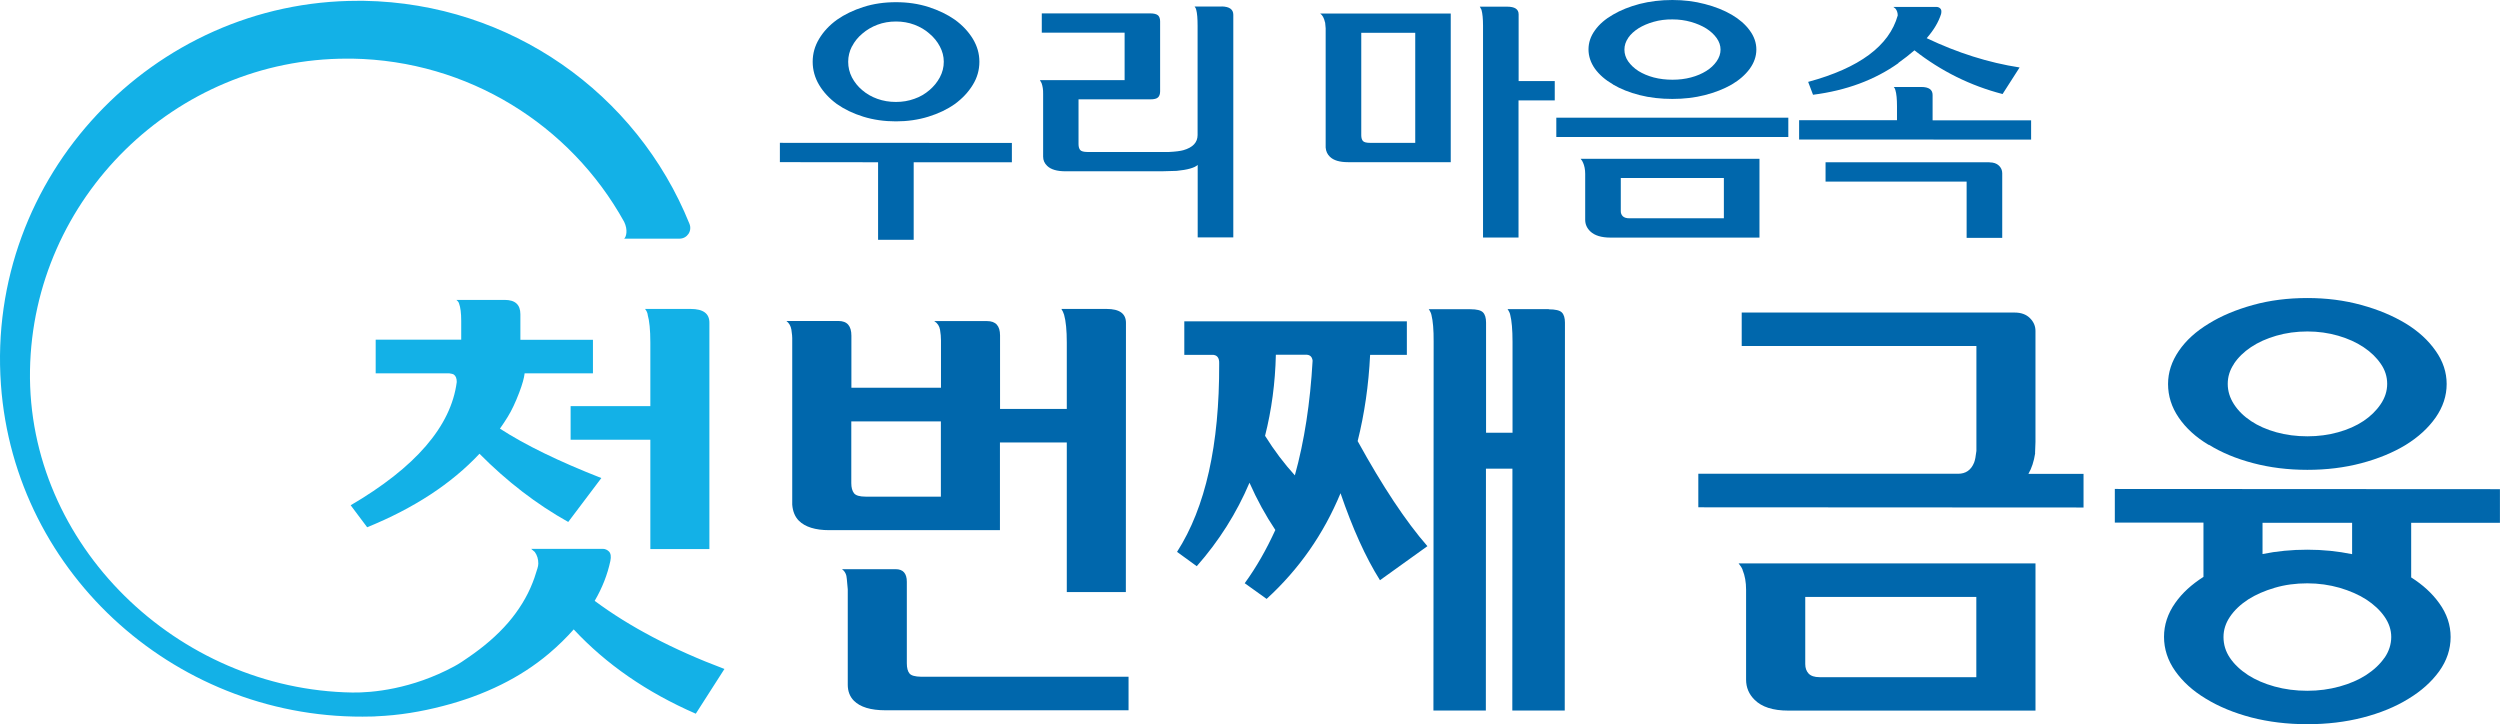
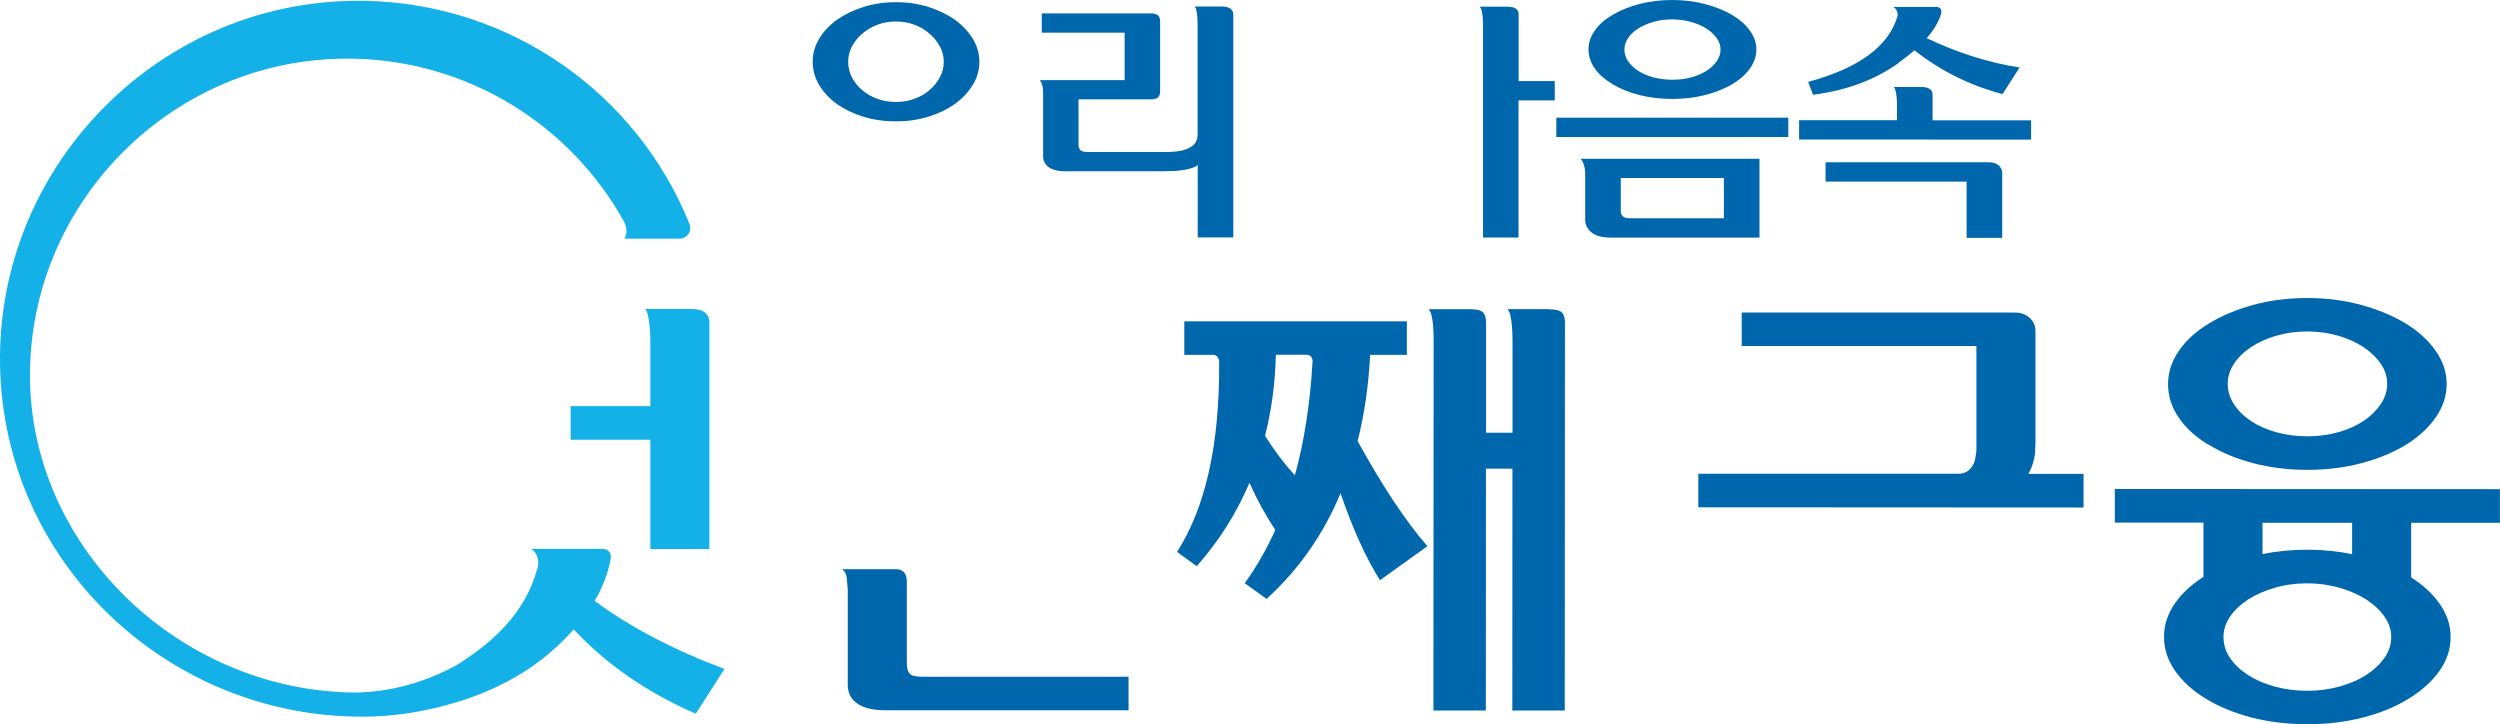
<svg xmlns="http://www.w3.org/2000/svg" width="428" height="124" viewBox="0 0 428 124" fill="none">
  <g clip-path="url(#clip0_8540_153316)">
    <path d="M143.272 17.81C144.569 18.716 146.079 19.445 147.803 19.978C149.527 20.511 151.393 20.778 153.383 20.778C155.356 20.778 157.204 20.511 158.928 19.978C160.652 19.445 162.162 18.734 163.46 17.81C164.757 16.868 165.77 15.784 166.534 14.54C167.298 13.313 167.671 11.981 167.671 10.576C167.671 9.172 167.298 7.893 166.552 6.649C165.788 5.405 164.775 4.321 163.477 3.379C162.18 2.472 160.669 1.744 158.946 1.193C157.222 0.642 155.374 0.375 153.401 0.375C151.393 0.375 149.545 0.642 147.821 1.193C146.097 1.744 144.587 2.472 143.289 3.379C141.992 4.321 140.979 5.405 140.233 6.649C139.486 7.893 139.131 9.19 139.131 10.576C139.131 11.981 139.504 13.313 140.233 14.54C140.979 15.784 141.992 16.868 143.272 17.81ZM145.866 7.946C146.293 7.111 146.879 6.382 147.625 5.76C148.372 5.12 149.225 4.605 150.22 4.232C151.215 3.858 152.264 3.681 153.401 3.681C154.503 3.681 155.551 3.858 156.547 4.232C157.524 4.605 158.395 5.103 159.123 5.76C159.87 6.382 160.456 7.111 160.901 7.946C161.345 8.781 161.576 9.652 161.576 10.576C161.576 11.518 161.345 12.407 160.901 13.242C160.456 14.078 159.852 14.806 159.123 15.428C158.377 16.068 157.524 16.584 156.529 16.921C155.551 17.277 154.503 17.454 153.383 17.454C152.264 17.454 151.18 17.277 150.202 16.921C149.207 16.566 148.354 16.068 147.608 15.428C146.861 14.806 146.293 14.078 145.848 13.242C145.422 12.407 145.209 11.518 145.209 10.576C145.209 9.67 145.422 8.781 145.848 7.946" fill="#0067AC" />
-     <path d="M133.516 27.759L150.327 27.777V41.053H156.423V27.777H173.234V24.471L133.516 24.453V27.759Z" fill="#0067AC" />
    <path d="M209.133 1.119H204.512C204.672 1.297 204.761 1.493 204.797 1.688C204.956 2.275 205.028 3.181 205.028 4.425V23.122C205.028 24.384 204.21 25.255 202.575 25.717C202.06 25.859 201.242 25.965 200.123 26.019H186.172C185.533 26.019 185.106 25.895 184.928 25.681C184.751 25.468 184.644 25.13 184.644 24.686V17.008H196.942C197.581 17.008 198.026 16.901 198.257 16.67C198.488 16.457 198.612 16.102 198.612 15.64V3.661C198.612 3.199 198.488 2.843 198.257 2.63C198.008 2.417 197.564 2.292 196.924 2.292H178.353V5.598H192.534V13.72H178.033L178.318 14.236C178.495 14.733 178.602 15.338 178.584 16.048V26.819C178.584 27.441 178.815 27.956 179.277 28.4C179.917 29.022 180.965 29.325 182.423 29.325H198.861L201.438 29.253C203.286 29.076 204.494 28.738 205.045 28.24V40.646H211.141V2.523C211.141 1.617 210.501 1.137 209.168 1.102" fill="#0067AC" />
-     <path d="M226.864 3.859L226.953 4.836V25.257C227.006 25.915 227.255 26.43 227.681 26.839C228.321 27.461 229.352 27.763 230.773 27.763H248.367V2.312H226.011C226.419 2.597 226.686 3.112 226.846 3.841M233.048 5.618H242.289V24.457H234.576C233.937 24.457 233.51 24.351 233.332 24.137C233.155 23.942 233.048 23.604 233.048 23.16V5.618Z" fill="#0067AC" />
    <path d="M259.989 2.456C259.989 1.567 259.332 1.141 257.999 1.141H253.343L253.627 1.674C253.805 2.296 253.894 3.202 253.894 4.411V40.667H259.971V17.189H266.174V13.884H259.989V2.456Z" fill="#0067AC" />
    <path d="M276.146 14.467C277.443 15.231 278.954 15.835 280.696 16.28C282.437 16.724 284.303 16.937 286.311 16.937C288.284 16.937 290.132 16.724 291.874 16.28C293.615 15.835 295.143 15.231 296.476 14.467C297.774 13.703 298.787 12.814 299.551 11.783C300.297 10.752 300.688 9.651 300.688 8.478C300.688 7.34 300.315 6.238 299.551 5.207C298.804 4.177 297.774 3.288 296.476 2.524C295.161 1.76 293.615 1.137 291.874 0.693C290.132 0.231 288.284 0 286.311 0C284.303 0 282.437 0.231 280.696 0.675C278.954 1.137 277.443 1.742 276.146 2.506C274.813 3.27 273.783 4.159 273.054 5.19C272.308 6.22 271.952 7.305 271.952 8.46C271.952 9.615 272.325 10.735 273.054 11.765C273.8 12.796 274.831 13.685 276.146 14.449M278.741 6.487C279.167 5.865 279.754 5.332 280.5 4.852C281.246 4.39 282.099 4.017 283.112 3.732C284.108 3.448 285.192 3.306 286.329 3.323C287.431 3.323 288.497 3.466 289.492 3.75C290.487 4.034 291.358 4.408 292.105 4.87C292.851 5.35 293.437 5.883 293.882 6.505C294.326 7.127 294.557 7.784 294.557 8.495C294.557 9.206 294.326 9.864 293.882 10.504C293.437 11.143 292.851 11.694 292.105 12.156C291.358 12.619 290.505 12.992 289.492 13.258C288.497 13.525 287.431 13.649 286.329 13.649C285.227 13.649 284.125 13.525 283.112 13.258C282.117 12.992 281.246 12.619 280.5 12.156C279.754 11.677 279.185 11.126 278.741 10.504C278.314 9.882 278.101 9.206 278.101 8.495C278.101 7.784 278.314 7.127 278.741 6.505" fill="#0067AC" />
    <path d="M306.16 20.148H266.441V23.454H306.16V20.148Z" fill="#0067AC" />
    <path d="M271.011 27.827C271.26 28.378 271.384 29.036 271.384 29.765V37.62C271.384 38.384 271.669 39.042 272.255 39.611C273.002 40.322 274.157 40.677 275.721 40.677H301.222V27.188H270.603C270.816 27.436 270.958 27.667 271.011 27.845M277.48 30.475H295.127V37.371H278.955C278.422 37.371 278.049 37.247 277.818 37.016C277.587 36.785 277.462 36.465 277.48 36.092V30.493V30.475Z" fill="#0067AC" />
    <path d="M324.981 10.785C326.012 10.056 326.918 9.327 327.753 8.616C332.32 12.189 337.35 14.677 342.841 16.099L345.755 11.549C340.424 10.731 335.128 9.043 329.85 6.537C331.077 5.133 331.894 3.747 332.32 2.378C332.409 1.934 332.374 1.632 332.178 1.454C332.001 1.276 331.77 1.188 331.539 1.188H324.146L324.519 1.49C324.768 1.81 324.892 2.201 324.892 2.645C323.435 7.852 318.335 11.638 309.556 14.019L310.391 16.223C316.095 15.495 320.965 13.682 325.017 10.803" fill="#0067AC" />
    <path d="M340.614 27.781H312.535V31.087H336.686V40.72H342.782V29.647C342.782 29.15 342.586 28.705 342.213 28.35C341.822 27.977 341.289 27.799 340.614 27.799" fill="#0067AC" />
    <path d="M330.861 20.578V16.259C330.861 15.353 330.222 14.891 328.924 14.891H324.215C324.375 15.068 324.464 15.264 324.499 15.459C324.677 16.046 324.766 16.952 324.766 18.196V20.578H308.008V23.884L347.726 23.901V20.596H330.879L330.861 20.578Z" fill="#0067AC" />
    <path d="M155.711 115.307C155.409 114.951 155.249 114.365 155.249 113.547V99.596C155.249 98.174 154.609 97.445 153.347 97.445H144.142C144.657 97.801 144.941 98.37 144.977 99.134C145.03 99.898 145.083 100.484 145.137 100.893V117.226C145.137 118.346 145.492 119.27 146.203 119.981C147.269 121.047 149.064 121.598 151.57 121.598H193.208V115.858H157.701C156.67 115.84 156.013 115.662 155.711 115.307Z" fill="#0067AC" />
-     <path d="M171.208 75.746H182.635V101.357H192.746L192.764 55.272C192.764 53.69 191.662 52.891 189.459 52.891H181.71C181.906 53.193 182.066 53.53 182.173 53.886C182.475 54.952 182.635 56.552 182.635 58.649V70.006H171.208V57.423C171.208 55.788 170.479 54.97 168.986 54.97H159.941C160.51 55.325 160.829 55.823 160.936 56.463C161.043 57.103 161.096 57.707 161.096 58.258V66.38H145.759V57.476C145.759 55.788 145.031 54.952 143.538 54.952H134.635C135.097 55.308 135.381 55.805 135.488 56.445C135.594 57.085 135.648 57.707 135.63 58.329V86.392C135.719 87.565 136.11 88.489 136.767 89.147C137.834 90.213 139.575 90.764 141.974 90.764H171.19V75.746H171.208ZM161.078 85.024H148.194C147.163 85.024 146.506 84.828 146.204 84.437C145.902 84.046 145.742 83.477 145.742 82.713V72.138H161.078V85.024Z" fill="#0067AC" />
    <path d="M265.147 52.922H258.092C258.341 53.277 258.501 53.615 258.554 53.917C258.803 54.895 258.945 56.423 258.945 58.52V74.089H254.413V55.232C254.413 54.415 254.235 53.828 253.88 53.473C253.525 53.117 252.814 52.94 251.73 52.94H244.604C244.852 53.295 245.012 53.633 245.066 53.935C245.314 54.912 245.457 56.441 245.439 58.538L245.403 121.649H254.378L254.395 80.239H258.927L258.909 121.649H267.884L267.919 55.25C267.919 54.433 267.742 53.846 267.386 53.491C267.031 53.135 266.284 52.957 265.165 52.957" fill="#0067AC" />
    <path d="M234.545 60.748H240.854V55.008H202.753V60.748H207.427C208.351 60.695 208.777 61.228 208.724 62.295C208.777 76.122 206.396 86.874 201.509 94.481L204.885 96.934C208.706 92.597 211.709 87.834 213.913 82.644C215.21 85.577 216.685 88.26 218.338 90.731C216.828 94.037 215.104 97.094 213.096 99.848L216.845 102.532C222.408 97.449 226.602 91.424 229.498 84.439C231.542 90.411 233.781 95.405 236.251 99.333L244.373 93.503C240.676 89.273 236.696 83.266 232.431 75.517C233.603 70.826 234.314 65.92 234.563 60.766M216.579 74.611C217.698 70.186 218.32 65.547 218.427 60.731H223.509C224.22 60.695 224.629 61.033 224.718 61.744C224.309 68.942 223.314 75.5 221.679 81.382C219.849 79.374 218.143 77.117 216.579 74.611Z" fill="#0067AC" />
    <path d="M348.402 77.59L348.473 75.67V56.654C348.473 55.836 348.17 55.107 347.531 54.468C346.891 53.828 346.02 53.508 344.883 53.508H298.18V59.231H338.361V77.199C338.254 78.123 338.13 78.781 337.97 79.189C337.454 80.469 336.548 81.109 335.215 81.109H290.752V86.849L356.701 86.885V81.127H347.264C347.833 80.149 348.206 78.976 348.419 77.608" fill="#0067AC" />
-     <path d="M298.326 97.573C298.734 98.55 298.93 99.67 298.93 100.95V116.359C298.93 117.691 299.41 118.847 300.387 119.806C301.613 121.033 303.533 121.655 306.145 121.655H348.476V96.453H297.65C298.006 96.897 298.237 97.271 298.343 97.573M309.059 102.194H338.346V115.932H311.512C310.641 115.932 310.019 115.719 309.628 115.31C309.255 114.901 309.059 114.368 309.059 113.693V102.194Z" fill="#0067AC" />
    <path d="M378.154 76.136C380.304 77.469 382.81 78.518 385.707 79.282C388.586 80.046 391.696 80.437 395.019 80.437C398.289 80.437 401.363 80.064 404.26 79.3C407.139 78.535 409.698 77.487 411.884 76.154C414.034 74.821 415.722 73.275 416.984 71.48C418.228 69.685 418.868 67.783 418.868 65.739C418.868 63.749 418.246 61.847 416.984 60.07C415.74 58.275 414.034 56.711 411.884 55.395C409.68 54.063 407.139 52.996 404.26 52.214C401.363 51.414 398.289 51.023 395.019 51.023C391.696 51.023 388.586 51.414 385.707 52.214C382.828 53.014 380.304 54.063 378.154 55.395C375.95 56.728 374.244 58.275 373.018 60.07C371.792 61.865 371.17 63.749 371.17 65.739C371.17 67.783 371.774 69.703 373 71.498C374.227 73.293 375.933 74.857 378.136 76.172M382.455 62.273C383.165 61.207 384.143 60.248 385.369 59.43C386.595 58.612 388.035 57.955 389.705 57.475C391.358 56.995 393.135 56.746 395.037 56.746C396.885 56.746 398.626 56.995 400.297 57.475C401.95 57.955 403.407 58.612 404.633 59.43C405.859 60.248 406.837 61.189 407.583 62.273C408.329 63.34 408.685 64.495 408.685 65.721C408.685 66.948 408.312 68.103 407.565 69.205C406.819 70.307 405.841 71.266 404.615 72.084C403.389 72.902 401.95 73.541 400.279 74.004C398.626 74.466 396.867 74.697 395.037 74.697C393.135 74.697 391.376 74.466 389.705 74.004C388.052 73.541 386.595 72.902 385.369 72.084C384.143 71.266 383.165 70.307 382.455 69.205C381.744 68.103 381.388 66.948 381.388 65.721C381.388 64.495 381.744 63.34 382.472 62.273" fill="#0067AC" />
    <path d="M427.988 89.505V83.746L362.057 83.711V89.469H377.233V98.764C375.225 100.044 373.59 101.519 372.399 103.225C371.12 105.038 370.48 106.975 370.48 109.019C370.48 111.116 371.12 113.071 372.399 114.884C373.679 116.697 375.421 118.279 377.606 119.594C379.863 120.98 382.458 122.047 385.426 122.829C388.393 123.593 391.592 123.984 395.004 123.984C398.381 123.984 401.544 123.611 404.512 122.846C407.48 122.082 410.092 121.016 412.331 119.63C414.535 118.297 416.276 116.733 417.591 114.92C418.889 113.107 419.546 111.152 419.546 109.055C419.546 107.011 418.907 105.074 417.591 103.261C416.383 101.572 414.784 100.115 412.793 98.853V89.505H427.988ZM408.208 112.627C407.444 113.729 406.396 114.706 405.063 115.577C403.783 116.395 402.273 117.052 400.531 117.532C398.79 118.012 396.959 118.261 395.004 118.261C393.014 118.261 391.148 118.012 389.406 117.532C387.665 117.052 386.154 116.395 384.875 115.577C383.542 114.706 382.511 113.729 381.765 112.627C381.018 111.525 380.663 110.334 380.663 109.055C380.663 107.828 381.036 106.673 381.783 105.571C382.529 104.469 383.56 103.492 384.893 102.621C386.172 101.804 387.683 101.146 389.424 100.631C391.166 100.115 393.032 99.866 395.022 99.866C396.959 99.866 398.807 100.133 400.549 100.631C402.29 101.146 403.801 101.804 405.081 102.621C406.413 103.492 407.462 104.469 408.226 105.571C408.99 106.673 409.381 107.828 409.381 109.055C409.381 110.281 408.99 111.525 408.226 112.627M402.681 94.872C400.247 94.375 397.706 94.108 395.022 94.108C392.321 94.108 389.762 94.357 387.345 94.854V89.505H402.681V94.872Z" fill="#0067AC" />
    <path d="M110.876 53.868C111.178 54.899 111.338 56.481 111.338 58.631V69.526H97.689V75.284H111.338V93.999H121.449V55.272C121.467 53.69 120.401 52.891 118.251 52.891H110.431C110.68 53.193 110.84 53.53 110.893 53.886" fill="#13B1E7" />
-     <path d="M60.034 86.498L62.859 90.266C70.892 86.996 77.29 82.801 82.088 77.683C86.797 82.428 91.844 86.32 97.282 89.359L102.951 81.842C95.683 78.998 89.889 76.172 85.589 73.382C86.069 72.707 86.513 72.031 86.939 71.338C87.597 70.272 88.254 68.885 88.894 67.197C89.427 65.793 89.729 64.709 89.818 63.909H101.512V58.169H89.09V53.796C89.09 52.161 88.201 51.344 86.406 51.344H78.125C78.374 51.539 78.534 51.752 78.587 51.948C78.836 52.606 78.96 53.601 78.96 54.934V58.151H64.317V63.909H76.881C77.29 63.962 77.574 64.033 77.716 64.14C78.036 64.371 78.196 64.798 78.196 65.402C77.219 72.973 71.141 80.011 59.98 86.534" fill="#13B1E7" />
    <path d="M101.81 102.867C103.107 100.645 103.996 98.37 104.493 96.042C104.653 95.278 104.564 94.745 104.262 94.425C103.96 94.123 103.605 93.963 103.196 93.963H90.934L91.556 94.496C91.965 95.064 92.16 95.722 92.16 96.486C92.16 97.002 91.894 97.642 91.751 98.121C91.591 98.672 91.396 99.223 91.183 99.757C90.223 102.227 88.784 104.502 87.06 106.528C85.087 108.821 82.759 110.776 80.271 112.482C79.454 113.05 78.636 113.619 77.766 114.081C70.497 118.009 63.655 118.613 60.332 118.56C30.405 118.098 4.637 93.287 5.135 63.376C5.633 33.944 29.979 10.022 59.408 10.04C59.71 10.04 60.012 10.04 60.332 10.04C80.094 10.378 97.634 21.326 106.857 37.979C107.532 39.365 107.212 40.574 106.857 40.858H108.367H116.329C117.644 40.858 118.533 39.543 118.035 38.316C109.007 15.958 87.38 0.567 62.322 0.141C61.985 0.141 61.629 0.141 61.292 0.141C26.265 0.105 -2.4 30.159 0.159 65.846C2.505 98.601 30.797 123.572 63.62 122.666C63.886 122.666 64.153 122.666 64.419 122.63C68.311 122.47 72.079 121.848 75.829 120.87C79.276 119.982 82.653 118.773 85.834 117.192C88.748 115.752 91.485 113.992 93.973 111.895C95.572 110.545 96.976 109.158 98.22 107.754C103.765 113.708 110.713 118.524 119.119 122.186L124.024 114.526C115.138 111.184 107.763 107.292 101.81 102.867Z" fill="#13B1E7" />
  </g>
  <defs>
    <clipPath id="clip0_8540_153316">
      <rect width="428" height="124" fill="white" />
    </clipPath>
  </defs>
</svg>